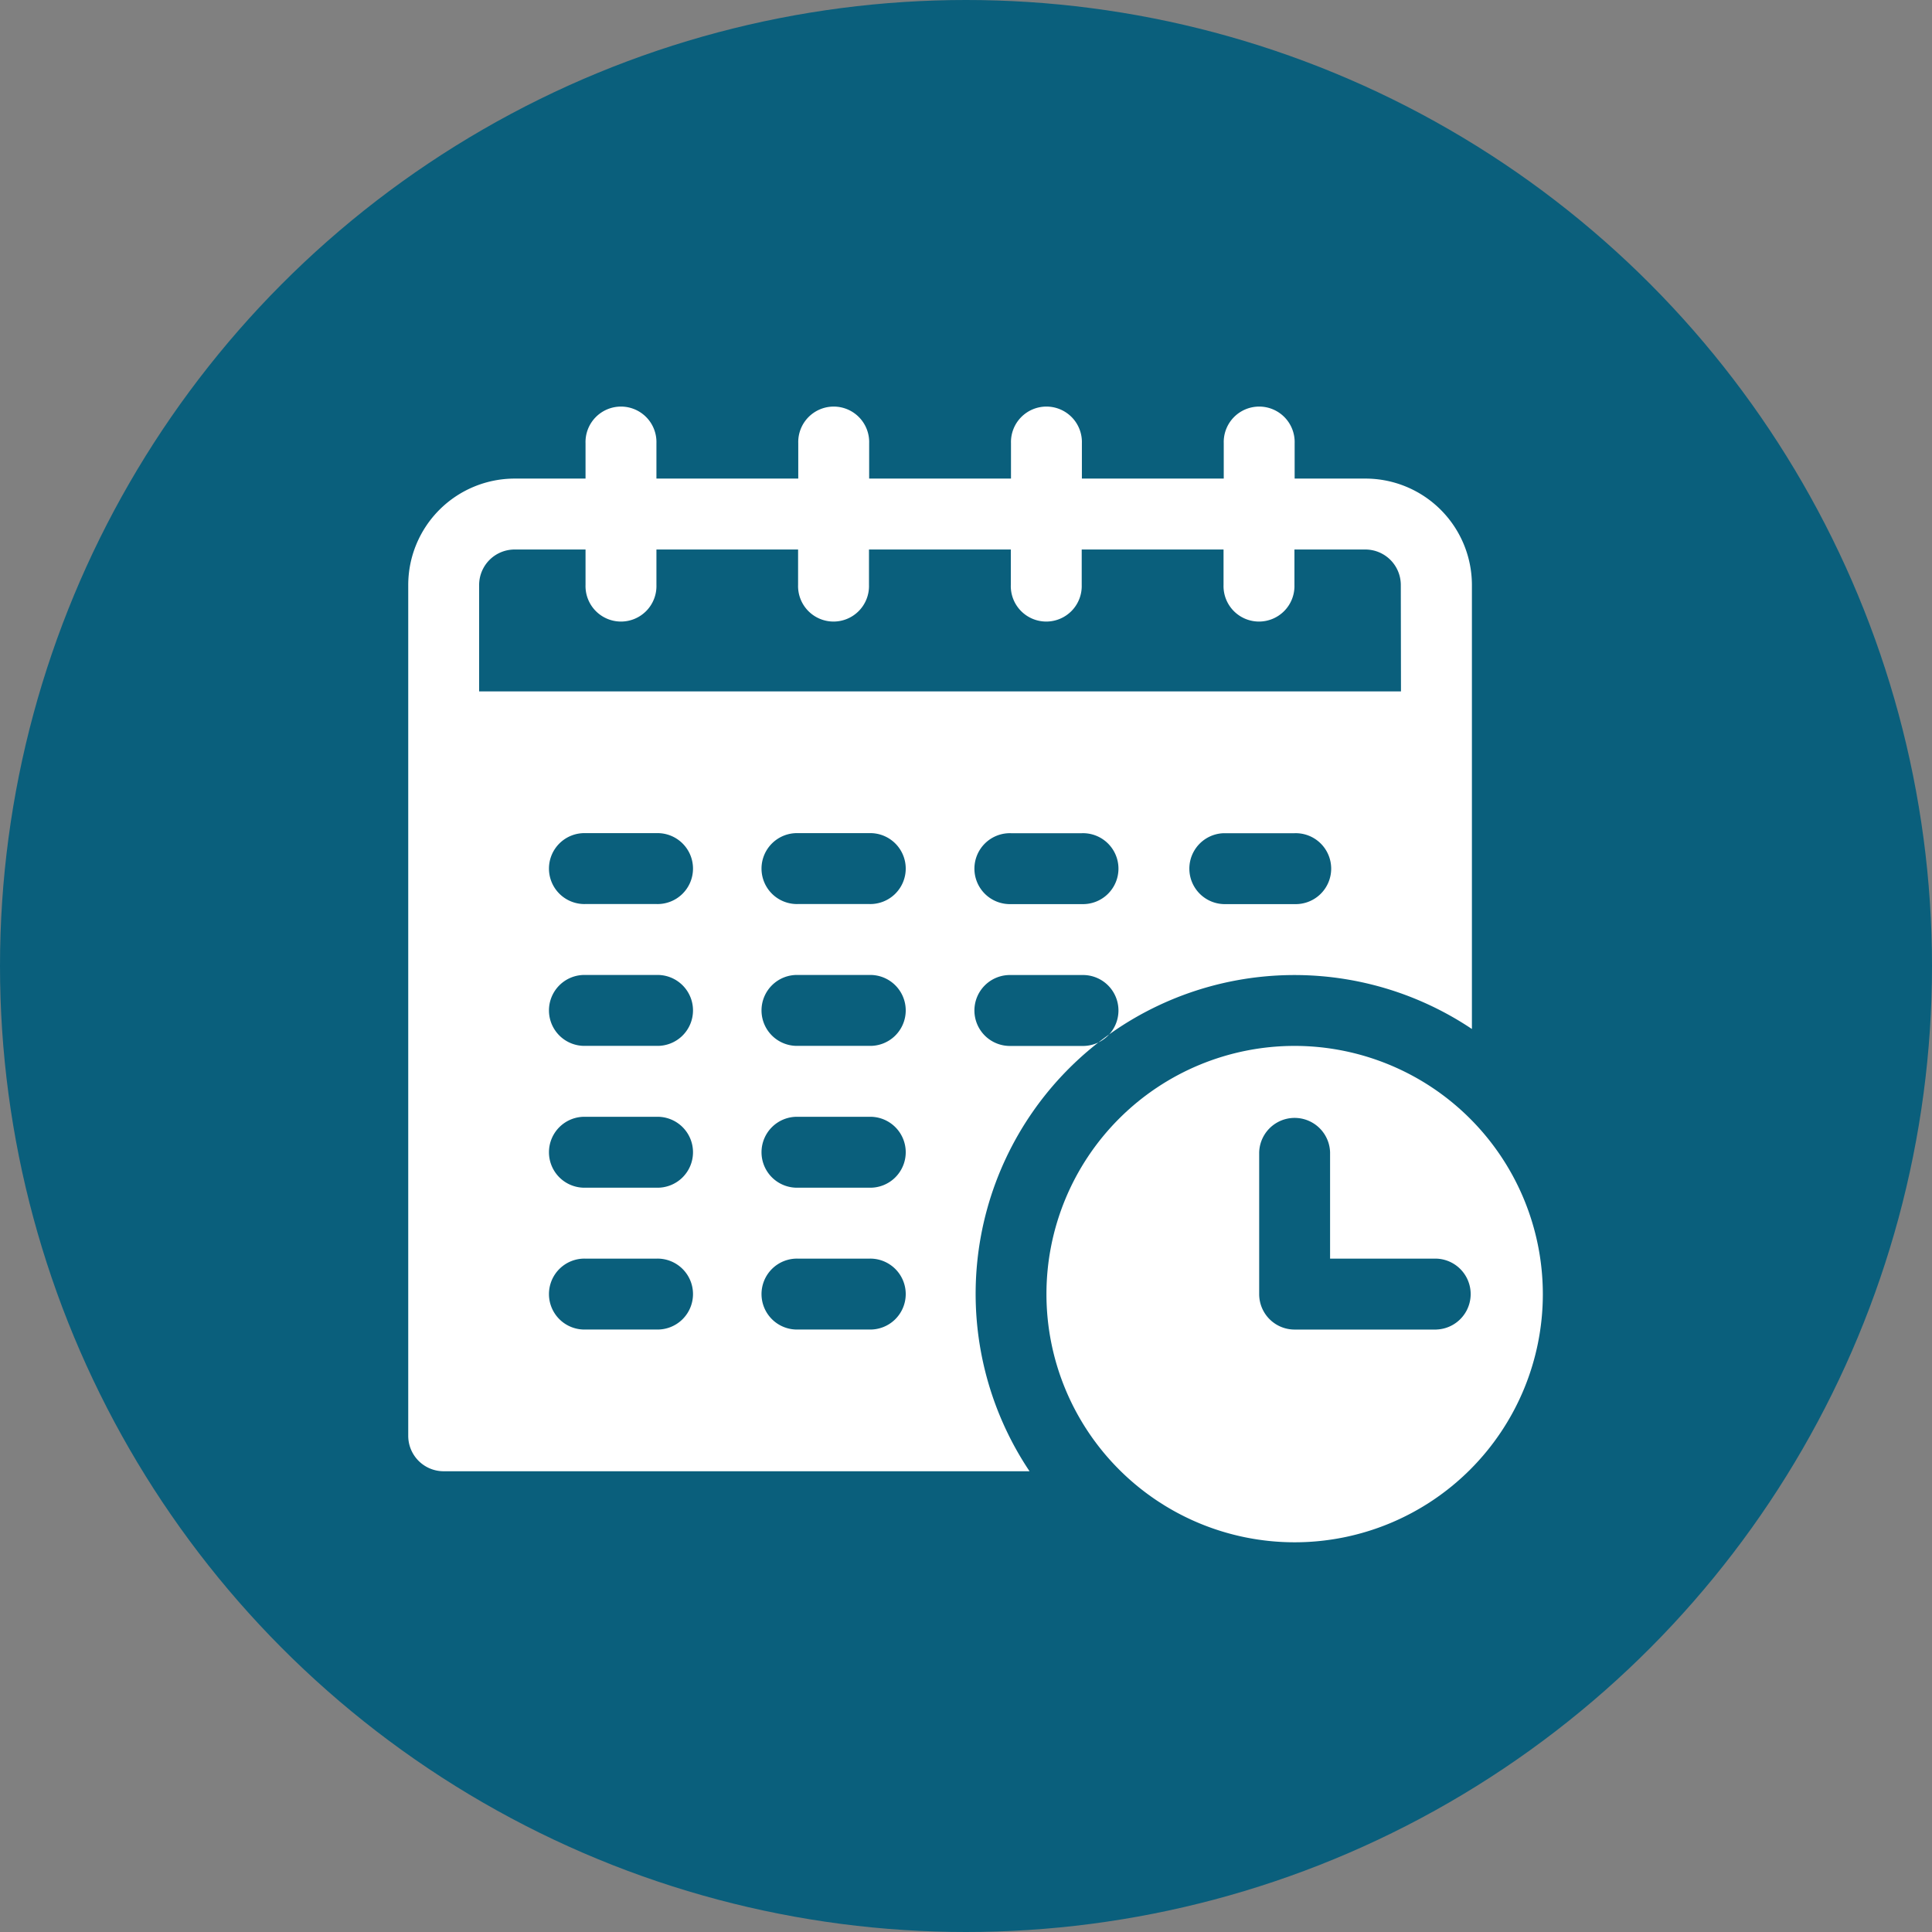
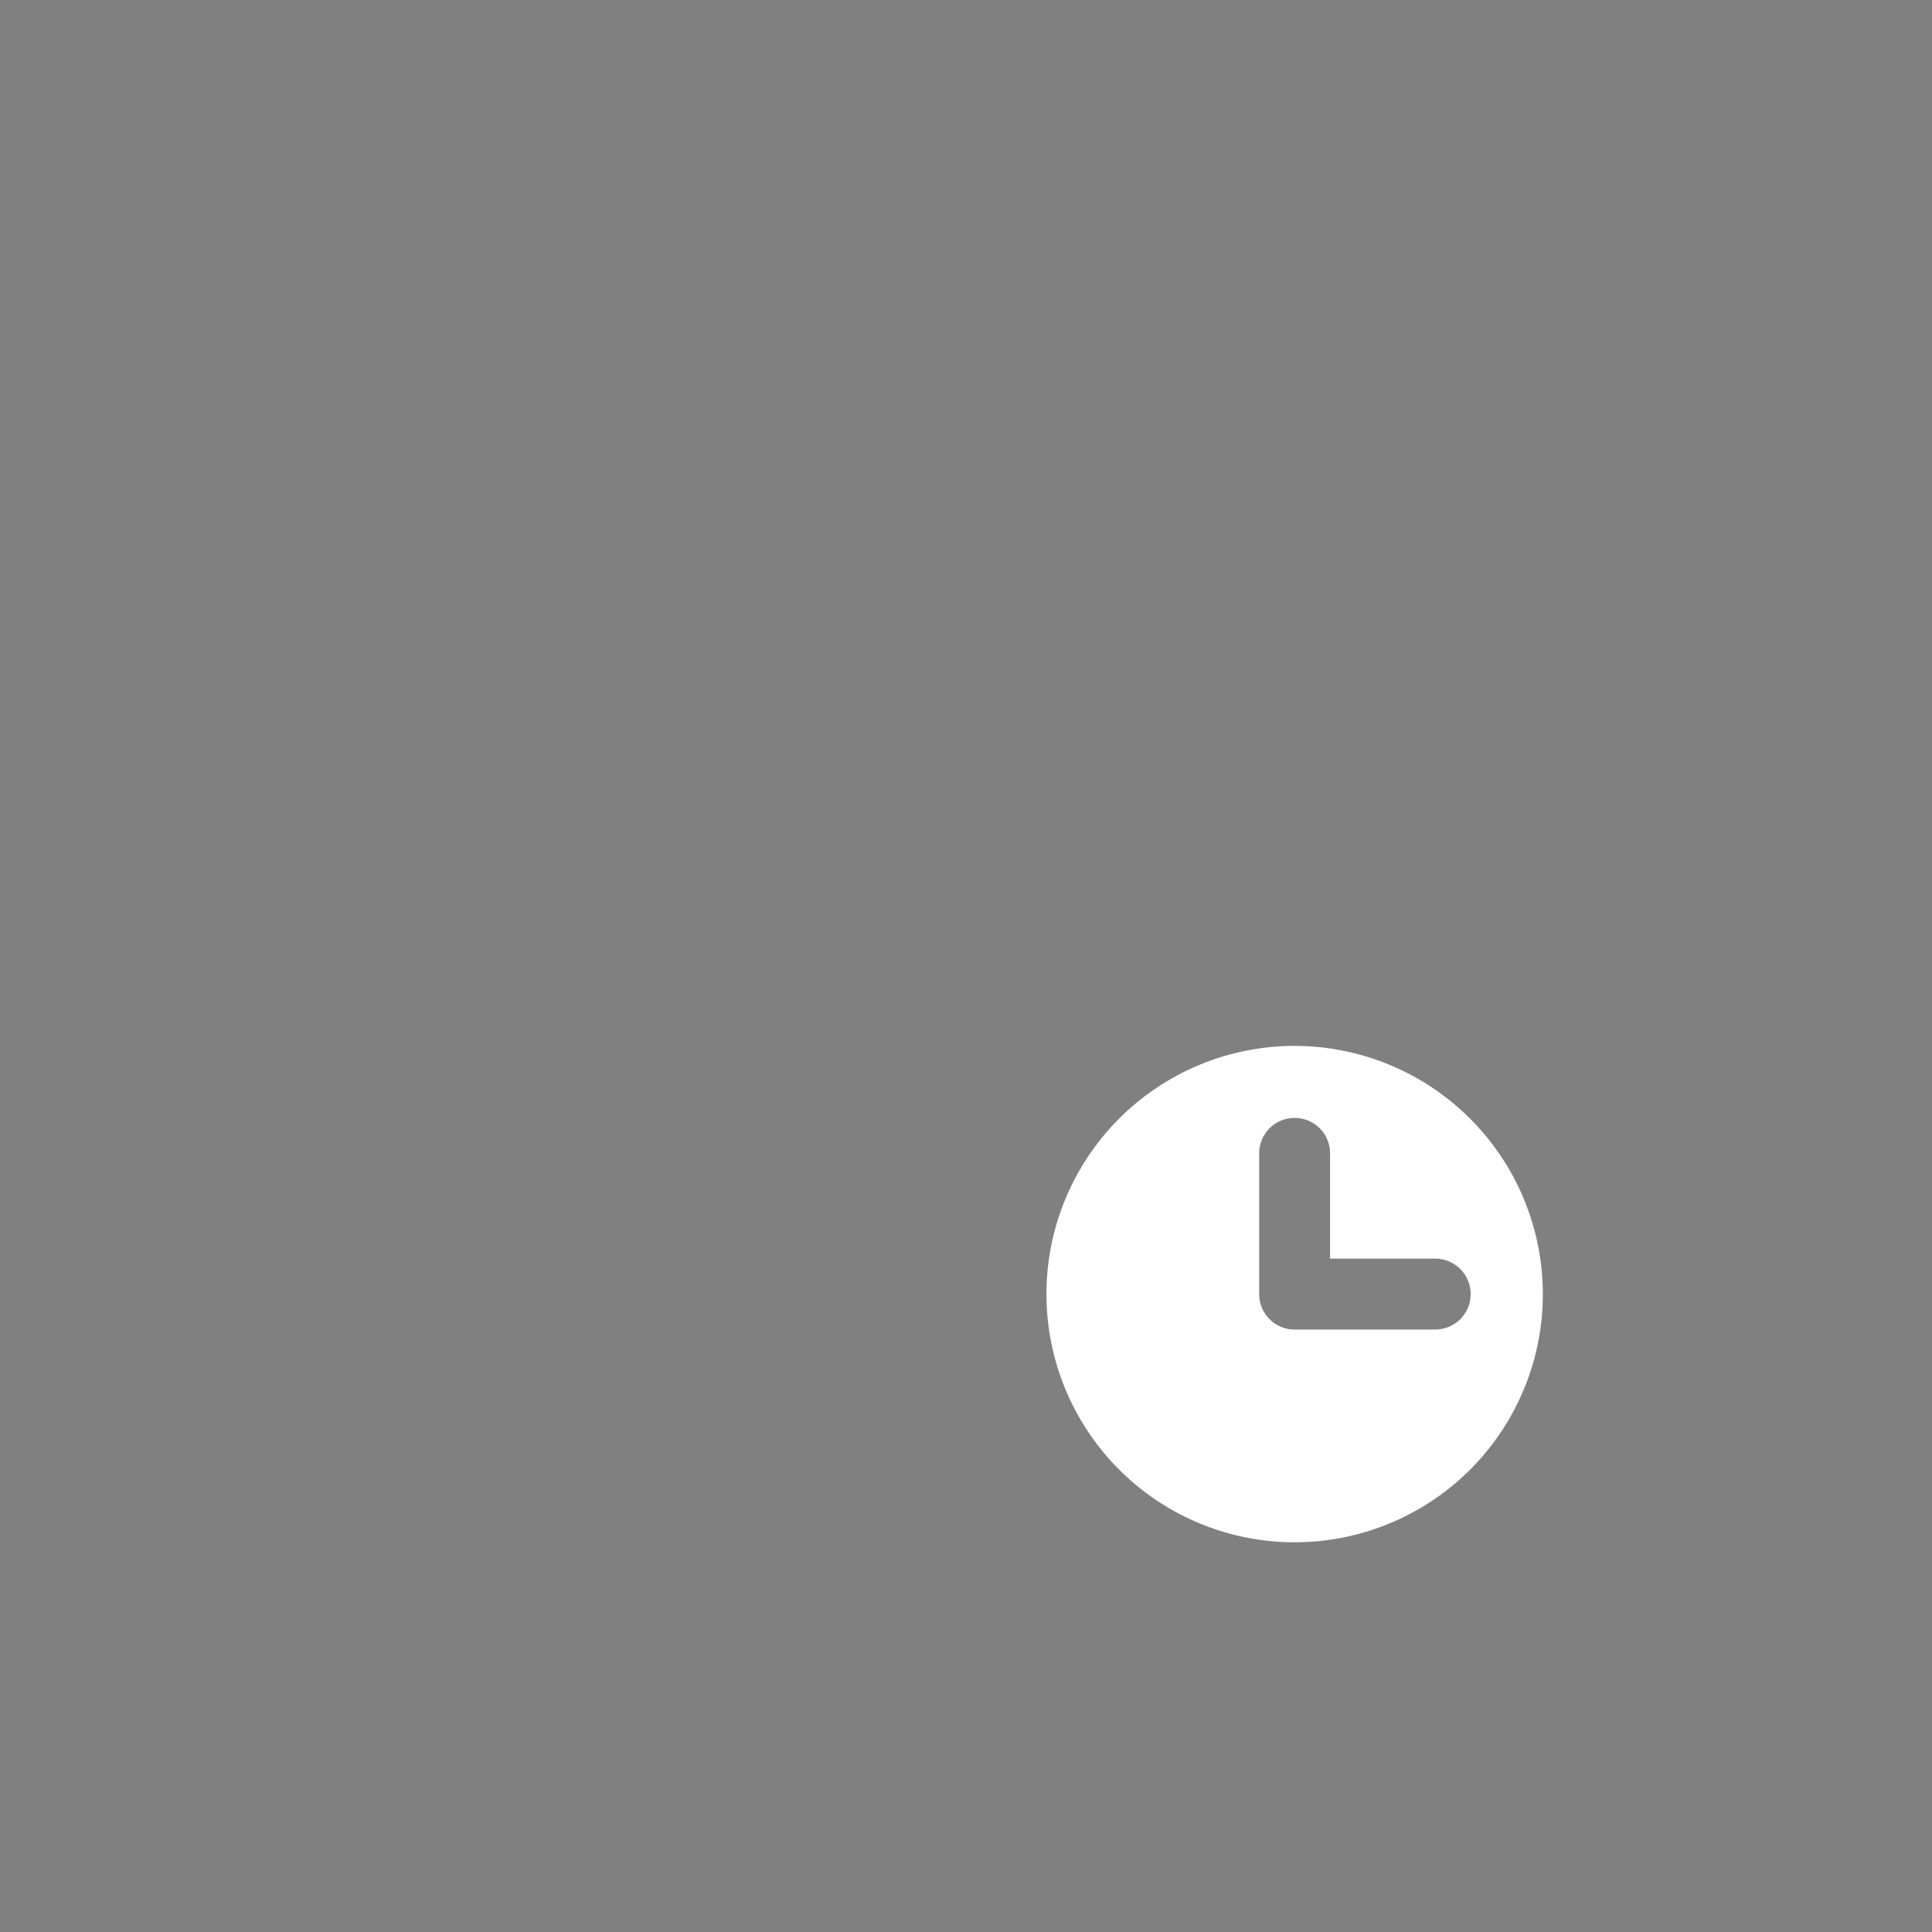
<svg xmlns="http://www.w3.org/2000/svg" width="56" height="56" viewBox="0 0 56 56">
  <rect x="0" y="0" width="56" height="56" fill="#808080" stroke="none" />
  <g id="Gruppe_45" data-name="Gruppe 45" transform="translate(-846 -807)">
-     <circle id="Ellipse_3" data-name="Ellipse 3" cx="28" cy="28" r="28" transform="translate(846 807)" fill="#0a5f7c" />
    <g id="calendar_1_" data-name="calendar (1)" transform="translate(857.833 818.817)">
      <g id="Gruppe_2" data-name="Gruppe 2">
        <g id="Gruppe_1" data-name="Gruppe 1">
-           <path id="Pfad_17" data-name="Pfad 17" d="M27.748,2.055H25.693V1.028a1.028,1.028,0,1,0-2.055,0V2.055H19.526V1.028a1.028,1.028,0,1,0-2.055,0V2.055H13.36V1.028a1.028,1.028,0,1,0-2.055,0V2.055H7.194V1.028a1.028,1.028,0,1,0-2.055,0V2.055H3.083A3.087,3.087,0,0,0,0,5.139V29.8a1.027,1.027,0,0,0,1.028,1.028H18.009A9.241,9.241,0,0,1,30.831,18.009V5.139A3.087,3.087,0,0,0,27.748,2.055ZM7.194,26.72H5.139a1.028,1.028,0,1,1,0-2.055H7.194a1.028,1.028,0,1,1,0,2.055Zm0-4.111H5.139a1.028,1.028,0,1,1,0-2.055H7.194a1.028,1.028,0,1,1,0,2.055Zm0-4.111H5.139a1.028,1.028,0,1,1,0-2.055H7.194a1.028,1.028,0,1,1,0,2.055Zm0-4.111H5.139a1.028,1.028,0,1,1,0-2.055H7.194a1.028,1.028,0,1,1,0,2.055ZM13.36,26.72H11.3a1.028,1.028,0,1,1,0-2.055H13.36a1.028,1.028,0,1,1,0,2.055Zm0-4.111H11.3a1.028,1.028,0,1,1,0-2.055H13.36a1.028,1.028,0,1,1,0,2.055Zm0-4.111H11.3a1.028,1.028,0,1,1,0-2.055H13.36a1.028,1.028,0,1,1,0,2.055Zm0-4.111H11.3a1.028,1.028,0,1,1,0-2.055H13.36a1.028,1.028,0,1,1,0,2.055ZM19.526,18.5H17.471a1.028,1.028,0,1,1,0-2.055h2.055a1.028,1.028,0,1,1,0,2.055Zm0-4.111H17.471a1.028,1.028,0,1,1,0-2.055h2.055a1.028,1.028,0,1,1,0,2.055Zm6.166,0H23.637a1.028,1.028,0,0,1,0-2.055h2.055a1.028,1.028,0,1,1,0,2.055Zm3.083-6.166H2.055V5.139A1.028,1.028,0,0,1,3.083,4.111H5.139V5.139a1.028,1.028,0,1,0,2.055,0V4.111H11.3V5.139a1.028,1.028,0,1,0,2.055,0V4.111h4.111V5.139a1.028,1.028,0,1,0,2.055,0V4.111h4.111V5.139a1.028,1.028,0,1,0,2.055,0V4.111h2.055a1.028,1.028,0,0,1,1.028,1.028Z" fill="#fff" />
-         </g>
+           </g>
      </g>
      <g id="Gruppe_4" data-name="Gruppe 4" transform="translate(18.499 18.499)">
        <g id="Gruppe_3" data-name="Gruppe 3">
          <path id="Pfad_18" data-name="Pfad 18" d="M295.194,288a7.194,7.194,0,1,0,7.194,7.194A7.2,7.2,0,0,0,295.194,288Zm4.111,8.222h-4.111a1.027,1.027,0,0,1-1.028-1.028v-4.111a1.028,1.028,0,0,1,2.055,0v3.083H299.3a1.028,1.028,0,0,1,0,2.055Z" transform="translate(-288 -288)" fill="#fff" />
        </g>
      </g>
    </g>
  </g>
</svg>